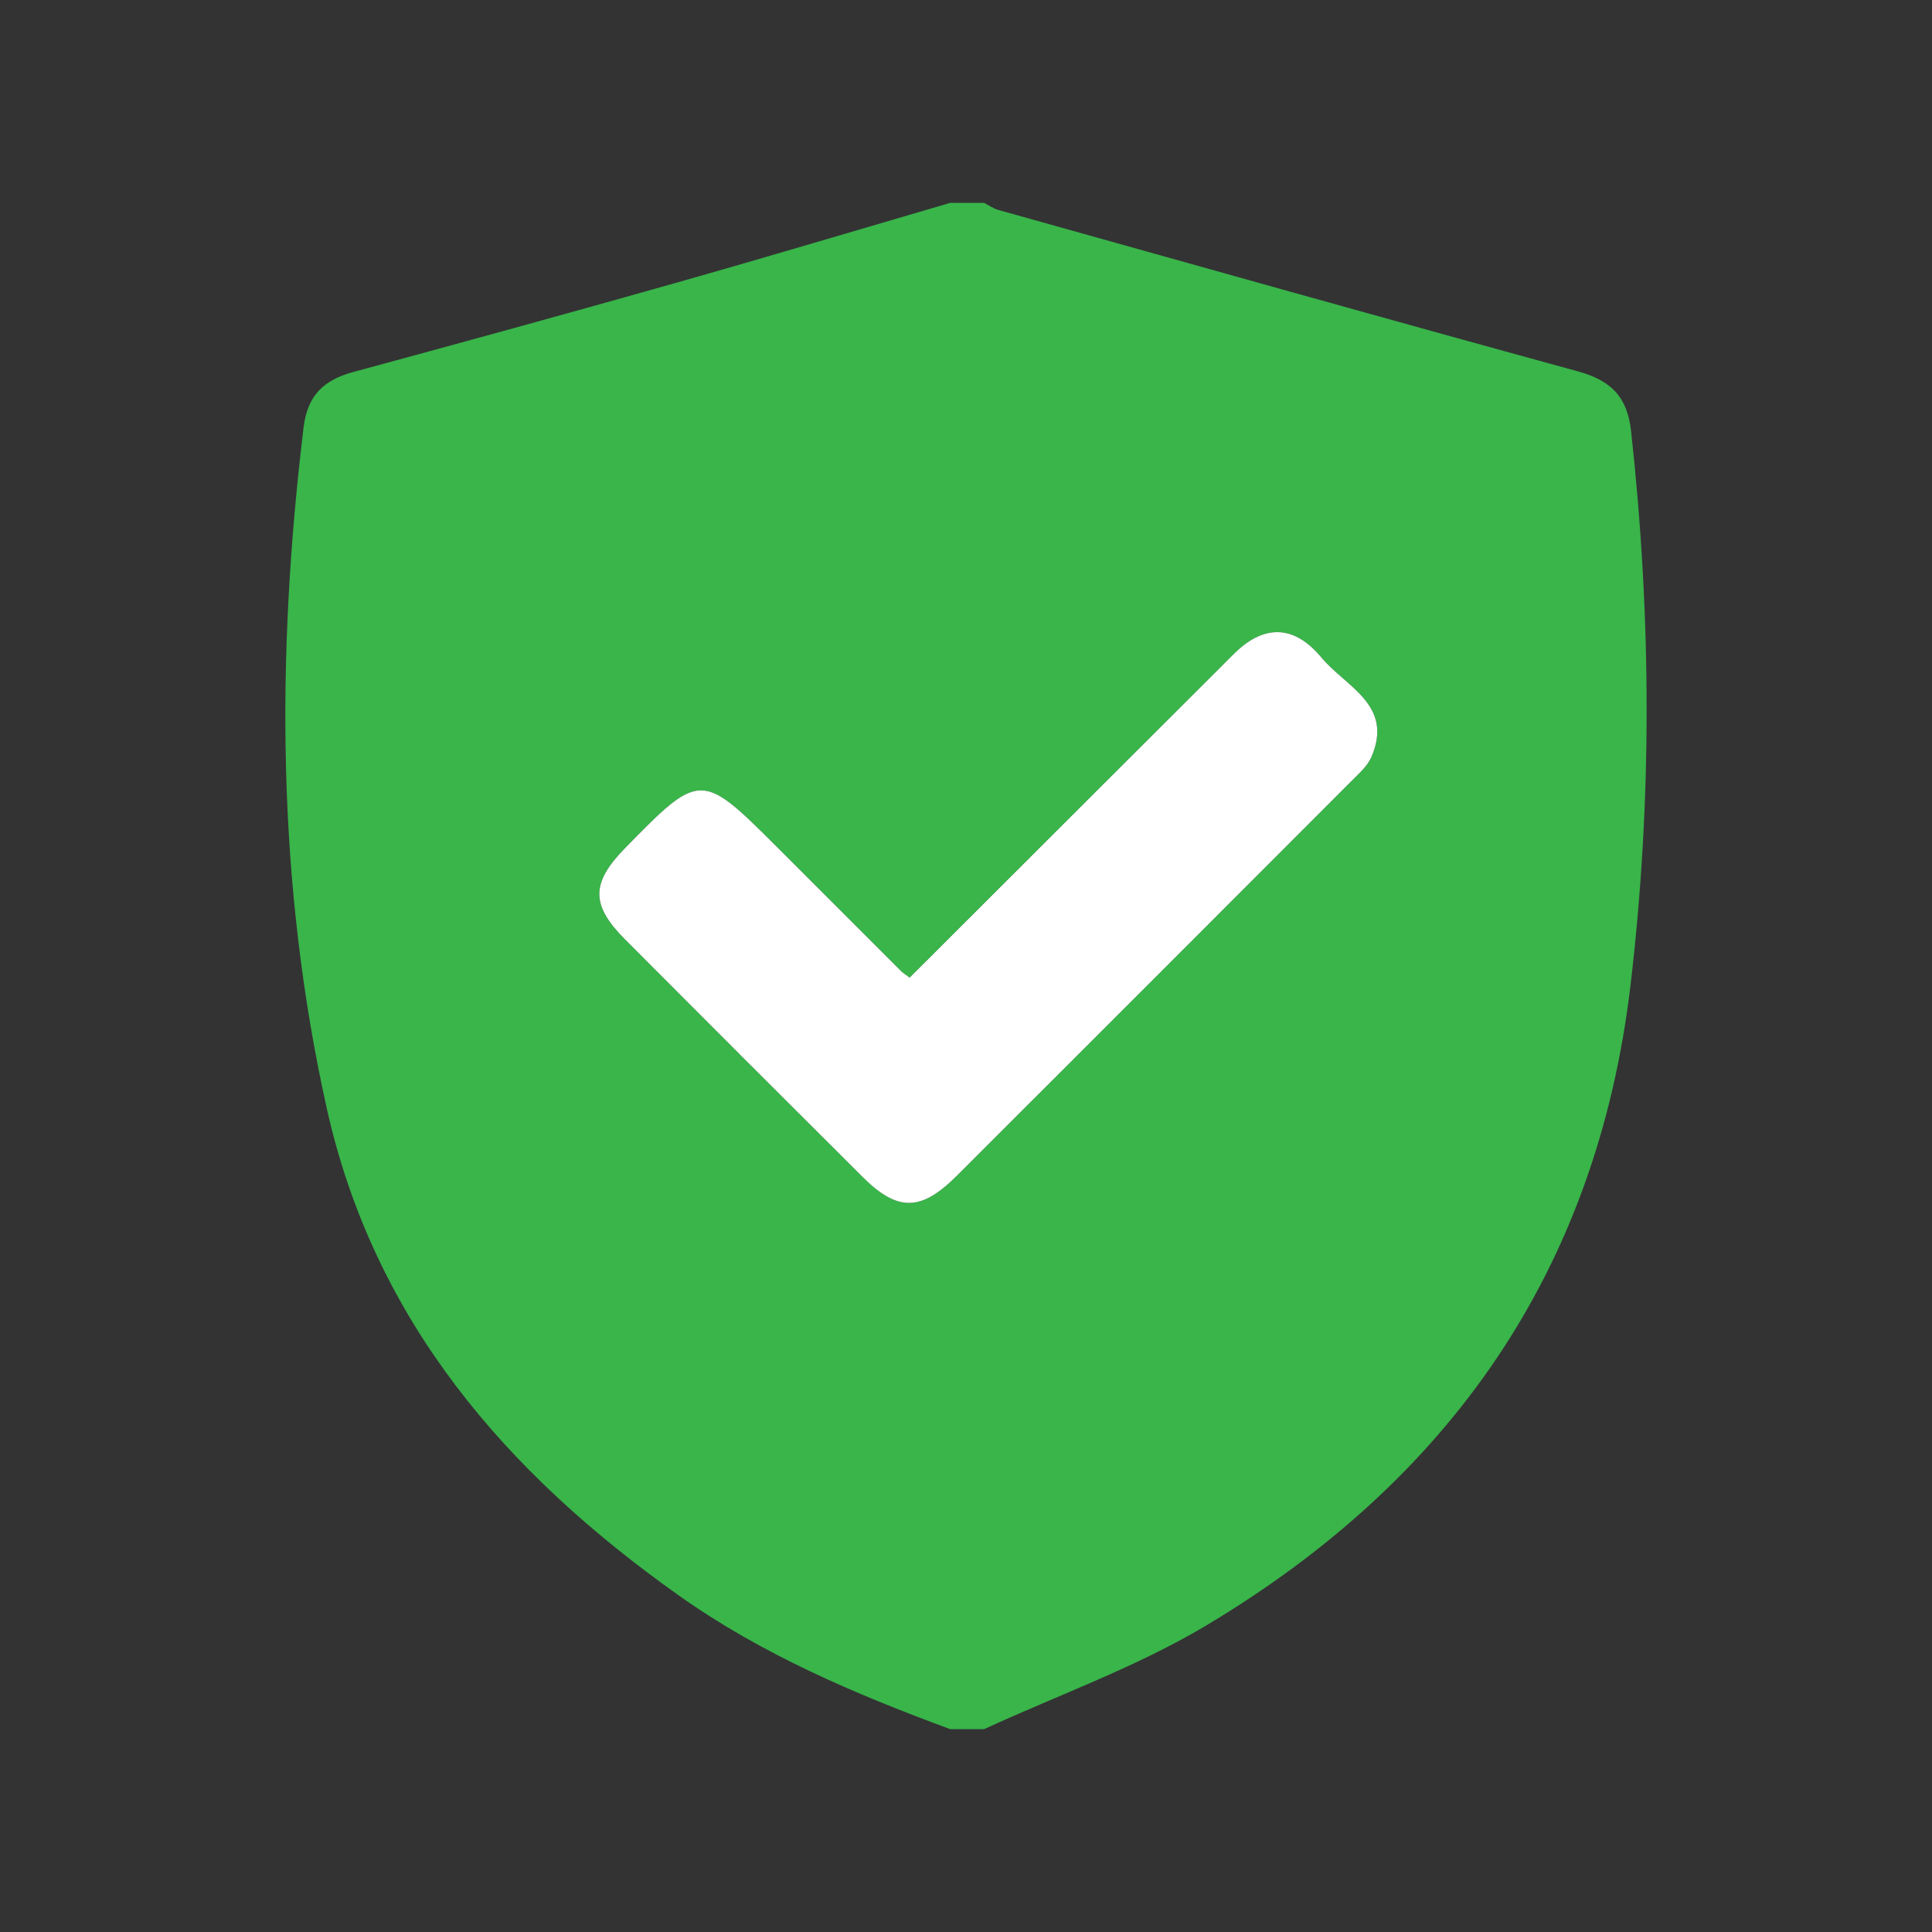
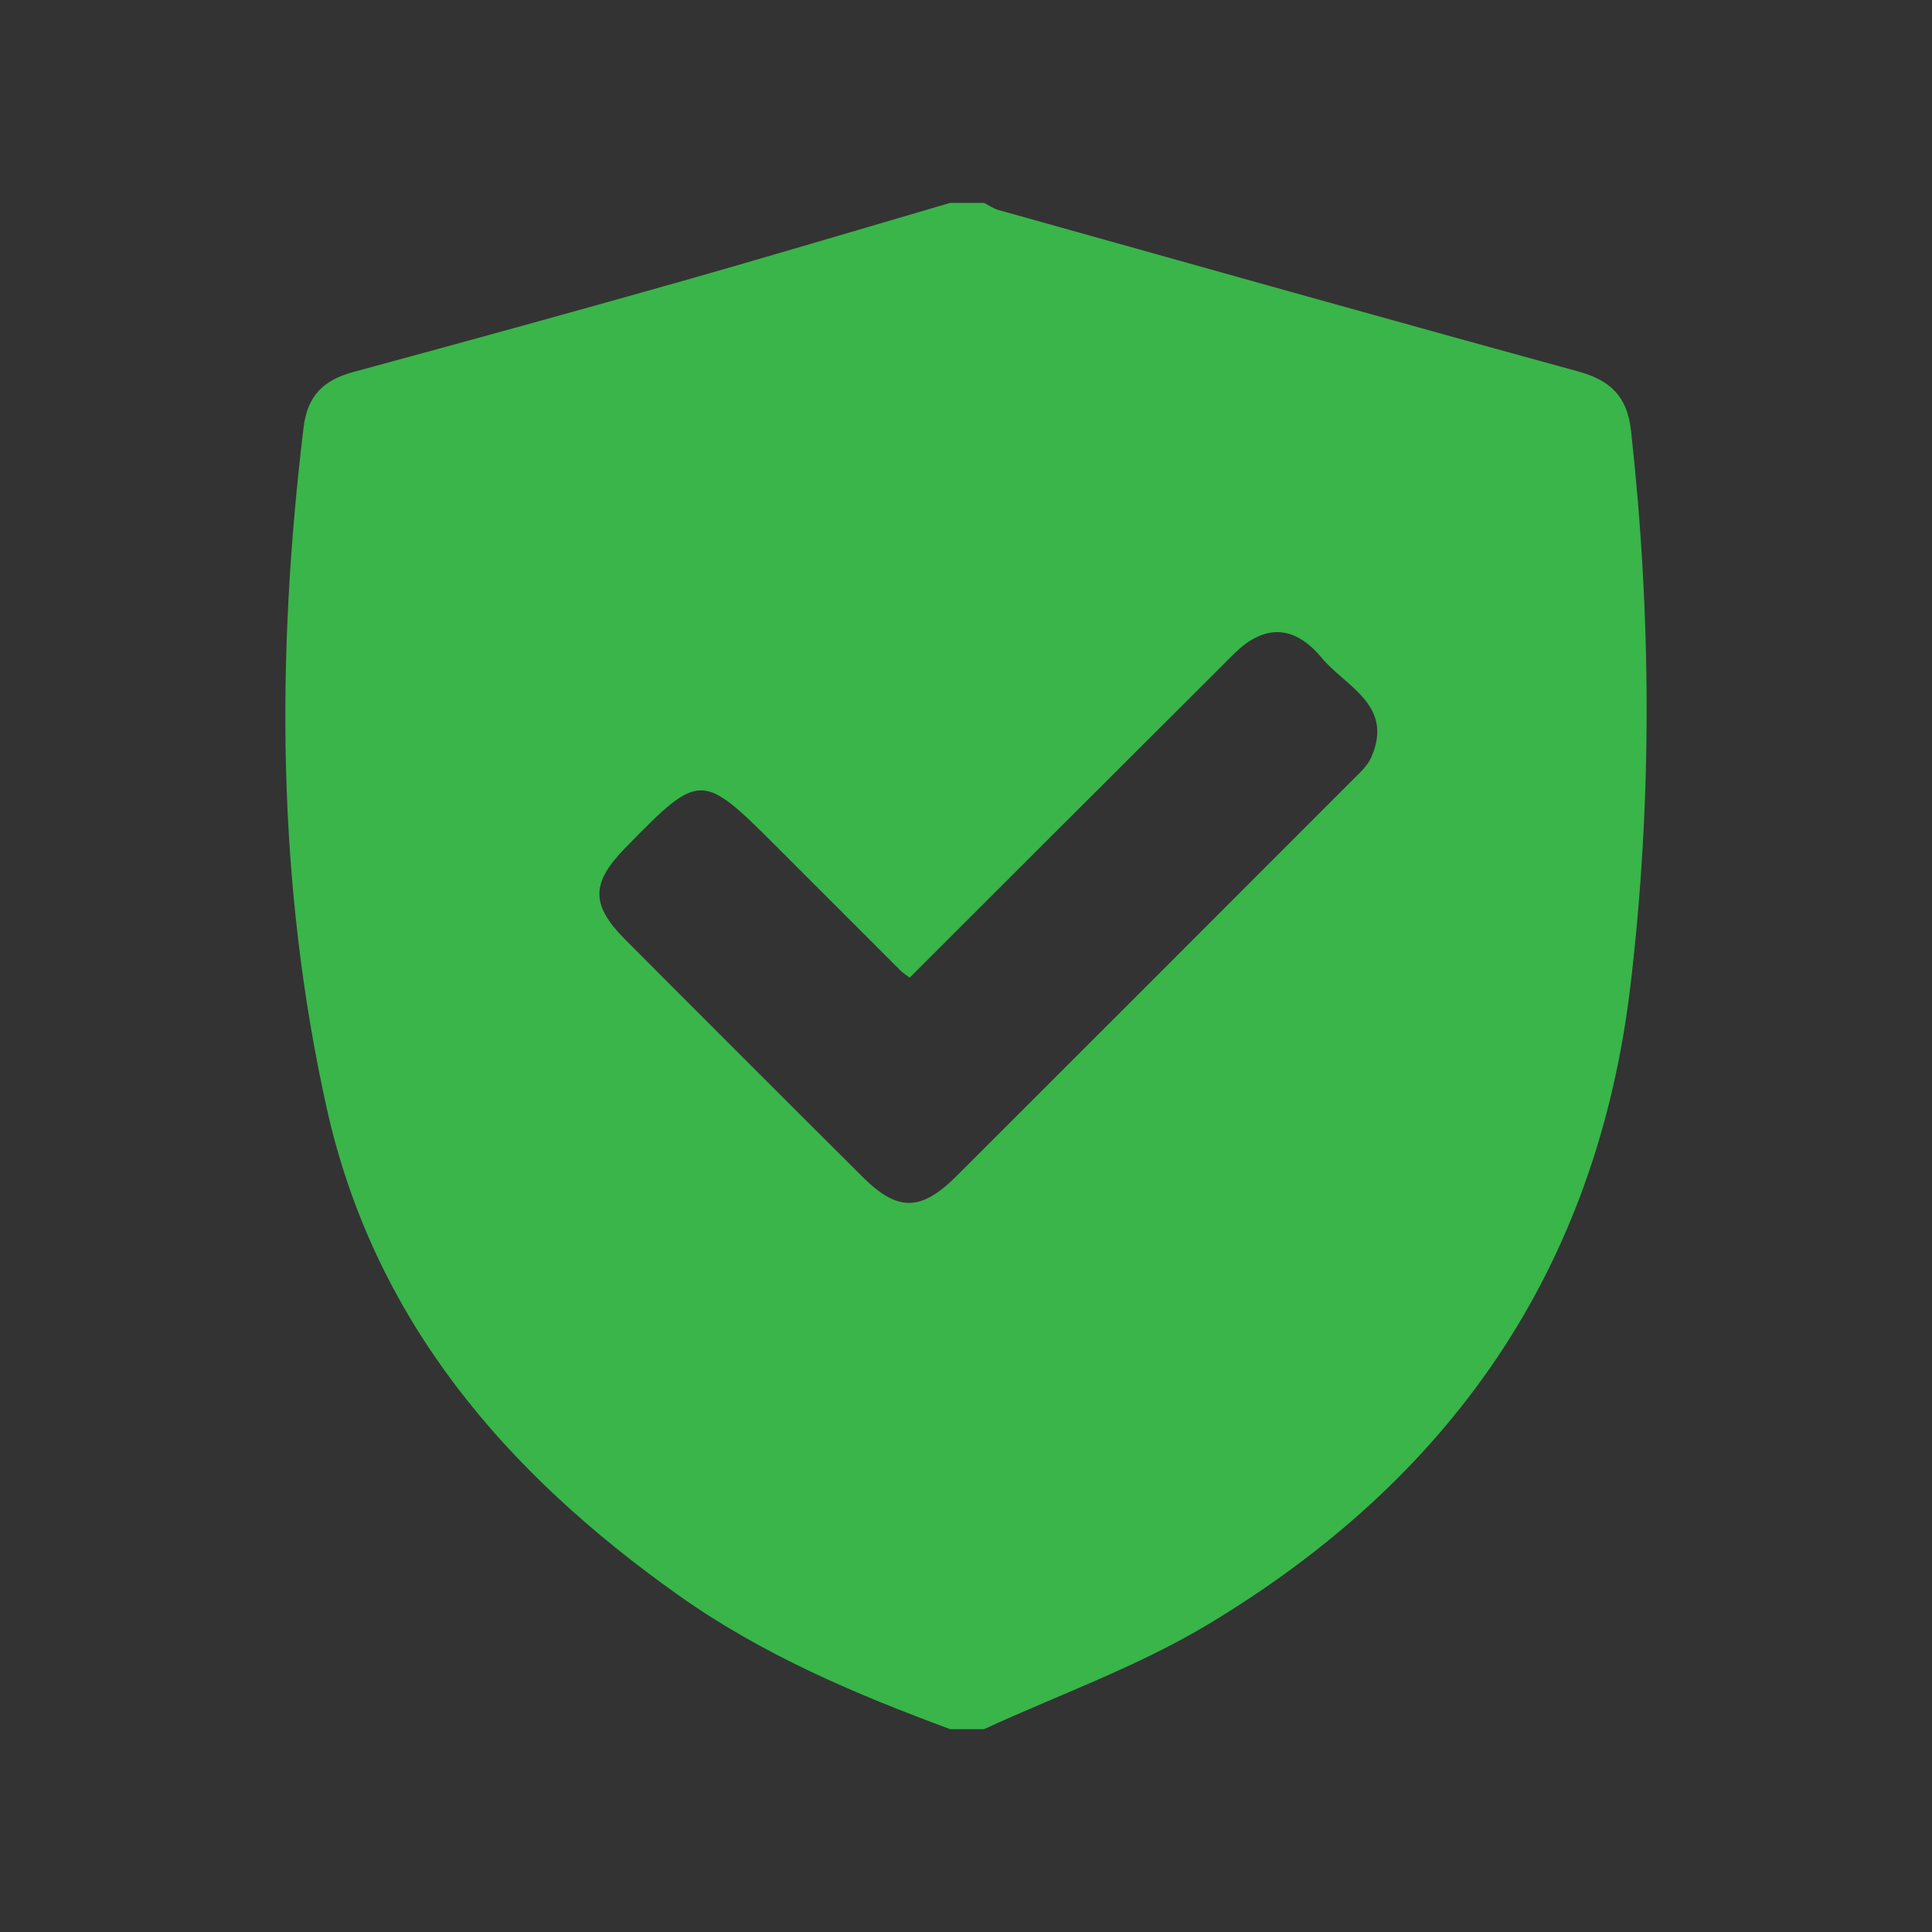
<svg xmlns="http://www.w3.org/2000/svg" version="1.1" id="Layer_1" x="0px" y="0px" width="100px" height="100px" viewBox="0 0 100 100" enable-background="new 0 0 100 100" xml:space="preserve">
  <rect x="0" y="0" width="100" height="100" fill="#333333" stroke="none" />
  <g>
    <path fill-rule="evenodd" clip-rule="evenodd" fill="#39B54A" d="M50.936,89.5c-0.585,0-1.17,0-1.755,0   c-4.923-1.818-9.732-3.86-14.047-6.92c-8.947-6.341-15.776-14.224-18.225-25.232c-2.594-11.659-2.618-23.413-1.197-35.218   c0.2-1.659,1.044-2.46,2.565-2.873c5.569-1.509,11.134-3.038,16.687-4.61c4.75-1.345,9.478-2.761,14.217-4.146   c0.585,0,1.169,0,1.755,0c0.247,0.124,0.48,0.294,0.741,0.367c9.991,2.797,19.979,5.61,29.986,8.351   c1.682,0.461,2.562,1.28,2.76,3.082c1.053,9.564,1.106,19.092-0.026,28.678c-1.75,14.825-9.4,25.645-21.961,33.154   C58.823,86.29,54.781,87.73,50.936,89.5z M47.083,50.604c-0.247-0.186-0.349-0.246-0.431-0.327   c-2.151-2.147-4.297-4.298-6.446-6.446c-3.909-3.905-3.967-3.903-7.844,0.059c-1.778,1.818-1.79,2.947,0.002,4.746   c4.084,4.099,8.176,8.189,12.275,12.273c1.826,1.819,3.029,1.805,4.888-0.053c6.822-6.814,13.64-13.634,20.455-20.459   c0.367-0.368,0.795-0.743,0.996-1.202c1.187-2.708-1.324-3.646-2.574-5.154c-0.966-1.164-2.203-1.802-3.693-0.881   c-0.536,0.331-0.979,0.825-1.434,1.277C57.901,39.796,52.531,45.162,47.083,50.604z" />
-     <path fill-rule="evenodd" clip-rule="evenodd" fill="#FFFFFF" d="M47.083,50.604c5.448-5.441,10.818-10.807,16.193-16.167   c0.454-0.452,0.897-0.946,1.434-1.277c1.49-0.921,2.728-0.283,3.693,0.881c1.25,1.507,3.761,2.446,2.574,5.154   c-0.201,0.459-0.629,0.833-0.996,1.202c-6.814,6.825-13.633,13.645-20.455,20.459c-1.858,1.857-3.062,1.872-4.888,0.053   c-4.099-4.084-8.191-8.174-12.275-12.273c-1.792-1.799-1.78-2.928-0.002-4.746c3.877-3.962,3.936-3.964,7.844-0.059   c2.149,2.147,4.295,4.298,6.446,6.446C46.734,50.357,46.836,50.417,47.083,50.604z" />
  </g>
</svg>